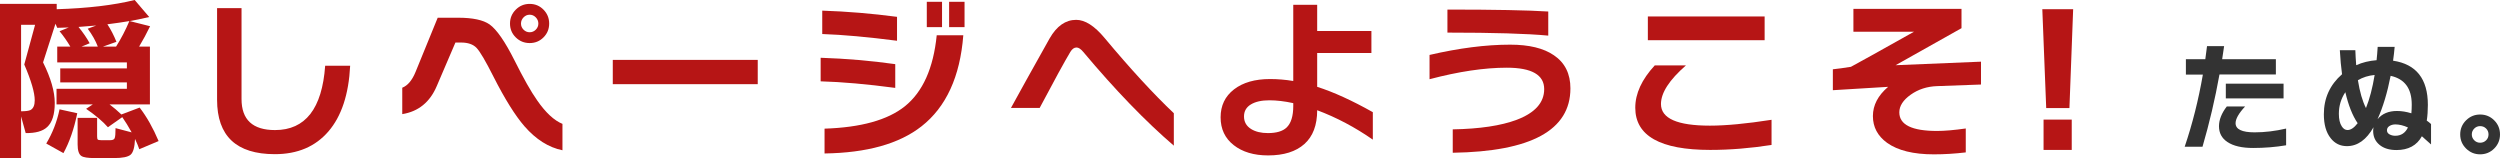
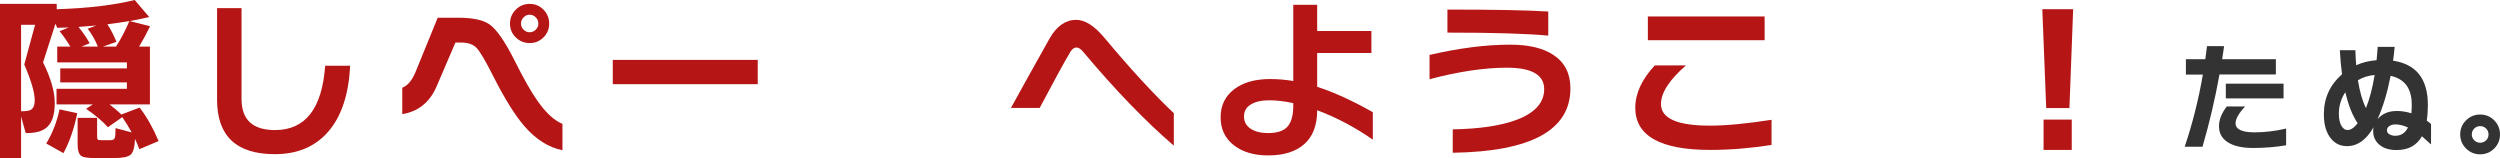
<svg xmlns="http://www.w3.org/2000/svg" id="_レイヤー_2" width="634.849" height="40.23" viewBox="0 0 634.849 40.23">
  <defs>
    <style>.cls-1{fill:#b61515;}.cls-1,.cls-2{stroke-width:0px;}.cls-2{fill:#333;}</style>
  </defs>
  <g id="_レイヤー_1-2">
    <path class="cls-1" d="M14.085,6.03l-3.15,9.81c1.98,3.99,2.97,7.425,2.97,10.305,0,2.911-.646,4.95-1.935,6.12-1.11,1.051-2.925,1.561-5.445,1.53l-1.17-4.23v10.665H0V.99h14.4v1.35c7.86-.24,14.46-1.02,19.8-2.34l3.69,4.32c-1.92.45-3.57.795-4.95,1.035l5.175,1.305c-.871,1.8-1.8,3.525-2.79,5.175h2.745v14.67h-10.26c1.109.84,2.115,1.695,3.015,2.565l4.635-1.755c1.8,2.34,3.405,5.175,4.815,8.505l-4.905,2.07c-.24-.72-.601-1.59-1.08-2.61-.09,2.1-.465,3.435-1.125,4.005-.66.57-2.07.855-4.23.855h-4.86c-1.771,0-2.91-.18-3.42-.54-.63-.42-.945-1.395-.945-2.925v-6.75h4.95v4.68c0,.42.052.69.158.81.104.121.382.18.832.18h2.385c.569,0,.93-.165,1.08-.495.15-.33.225-1.185.225-2.565l4.095,1.08c-.81-1.47-1.605-2.76-2.385-3.87l-3.645,2.565c-1.291-1.469-3.135-3.03-5.535-4.68l1.71-1.125h-9.225v-3.96h17.865v-1.62H15.3v-3.555h16.92v-1.53H14.535v-4.005h3.33c-.84-1.41-1.755-2.715-2.745-3.915l2.34-.945c-.33,0-1.305.03-2.925.09l-.45-1.035ZM5.355,28.26c1.14,0,1.935-.105,2.385-.315.72-.39,1.08-1.215,1.08-2.475,0-1.95-.885-4.979-2.655-9.09l2.745-10.08h-3.555v21.96ZM19.62,28.755c-.81,3.96-1.98,7.335-3.51,10.125l-4.365-2.43c1.59-2.64,2.715-5.535,3.375-8.685l4.5.99ZM20.7,11.835h4.14c-.57-1.5-1.425-3.015-2.565-4.545l2.16-.81c-1.68.15-3.18.27-4.5.36,1.17,1.44,2.115,2.82,2.835,4.14l-2.07.855ZM26.145,11.835h3.33c1.29-2.04,2.415-4.2,3.375-6.48-1.59.27-3.45.54-5.58.81.9,1.38,1.665,2.865,2.295,4.455l-3.42,1.215Z" />
    <path class="cls-1" d="M88.92,16.695c-.36,7.26-2.198,12.818-5.512,16.672-3.315,3.855-7.853,5.783-13.613,5.783-9.78,0-14.67-4.605-14.67-13.815V2.07h6.21v23.085c0,5.25,2.835,7.875,8.505,7.875,7.709,0,11.954-5.445,12.735-16.335h6.345Z" />
    <path class="cls-1" d="M142.83,38.16c-3.51-.72-6.72-2.745-9.63-6.075-2.37-2.729-4.995-6.93-7.875-12.6-2.01-3.99-3.45-6.435-4.32-7.335-.871-.9-2.176-1.35-3.915-1.35h-1.44l-4.725,11.025c-1.74,4.11-4.666,6.496-8.775,7.155v-6.705c1.38-.54,2.505-1.875,3.375-4.005l5.625-13.77h5.175c3.719,0,6.39.57,8.01,1.71,1.8,1.29,3.9,4.32,6.3,9.09,2.31,4.62,4.23,8.01,5.76,10.17,2.16,3.121,4.305,5.115,6.435,5.985v6.705ZM139.455,5.985c0,1.38-.48,2.55-1.44,3.51-.96.96-2.13,1.44-3.51,1.44s-2.558-.479-3.533-1.44c-.975-.959-1.462-2.129-1.462-3.51s.487-2.557,1.462-3.533c.975-.975,2.152-1.462,3.533-1.462s2.549.488,3.51,1.462c.96.976,1.44,2.153,1.44,3.533ZM136.71,5.985c0-.6-.218-1.125-.652-1.575-.435-.45-.953-.675-1.552-.675s-1.118.225-1.553.675c-.435.45-.652.975-.652,1.575s.217,1.118.652,1.552c.435.436.952.653,1.553.653s1.117-.217,1.552-.653c.435-.435.652-.952.652-1.552Z" />
    <path class="cls-1" d="M192.42,21.375h-36.81v-6.165h36.81v6.165Z" />
-     <path class="cls-1" d="M227.34,22.32c-7.2-.96-13.516-1.515-18.945-1.665v-5.985c6.45.21,12.765.75,18.945,1.62v6.03ZM227.79,10.35c-7.41-.959-13.74-1.53-18.99-1.71V2.7c6.3.21,12.629.735,18.99,1.575v6.075ZM244.62,8.955c-.81,10.5-4.35,18.21-10.62,23.13-5.67,4.44-13.875,6.734-24.615,6.885v-6.3c9.24-.3,16.035-2.189,20.385-5.67,4.56-3.66,7.26-9.675,8.1-18.045h6.75ZM239.22,6.885h-3.87V.45h3.87v6.435ZM244.935,6.885h-3.915V.45h3.915v6.435Z" />
-     <path class="cls-1" d="M298.081,36.99c-7.23-6.21-14.896-14.145-22.996-23.805-.629-.75-1.199-1.125-1.709-1.125-.602,0-1.125.375-1.576,1.125-1.439,2.401-4.035,7.141-7.785,14.22h-7.29c2.129-3.899,5.401-9.78,9.809-17.64,1.801-3.15,4.051-4.725,6.75-4.725,2.25,0,4.65,1.53,7.201,4.59,6.57,7.86,12.434,14.235,17.596,19.125v8.235Z" />
+     <path class="cls-1" d="M298.081,36.99c-7.23-6.21-14.896-14.145-22.996-23.805-.629-.75-1.199-1.125-1.709-1.125-.602,0-1.125.375-1.576,1.125-1.439,2.401-4.035,7.141-7.785,14.22h-7.29c2.129-3.899,5.401-9.78,9.809-17.64,1.801-3.15,4.051-4.725,6.75-4.725,2.25,0,4.65,1.53,7.201,4.59,6.57,7.86,12.434,14.235,17.596,19.125v8.235" />
    <path class="cls-1" d="M348.614,35.46c-4.53-3.15-9.24-5.64-14.13-7.47,0,3.78-1.08,6.638-3.239,8.573-2.16,1.935-5.236,2.902-9.226,2.902-3.6,0-6.51-.871-8.729-2.61-2.221-1.74-3.33-4.095-3.33-7.065s1.132-5.333,3.397-7.087c2.265-1.755,5.316-2.632,9.157-2.632,1.95,0,3.915.165,5.895.495V1.215h6.075v6.66h13.771v5.58h-13.771v8.595c4.141,1.32,8.85,3.465,14.13,6.435v6.975ZM328.409,26.91v-.72c-2.189-.479-4.215-.72-6.074-.72-1.98,0-3.548.353-4.703,1.058-1.155.705-1.732,1.718-1.732,3.038,0,1.38.6,2.445,1.8,3.195,1.11.69,2.535,1.035,4.275,1.035,2.16,0,3.735-.465,4.725-1.395,1.141-1.08,1.71-2.91,1.71-5.49Z" />
    <path class="cls-1" d="M398.79,22.455c0,10.591-9.961,16.035-29.881,16.335v-5.94c6.841-.119,12.255-.929,16.245-2.43,4.65-1.77,6.976-4.365,6.976-7.785,0-3.629-3.166-5.445-9.495-5.445-5.7,0-12.24.975-19.62,2.925v-6.165c7.5-1.739,14.325-2.61,20.475-2.61,4.8,0,8.506.9,11.115,2.7,2.79,1.89,4.186,4.696,4.186,8.415ZM393.165,9.045c-5.431-.51-13.966-.765-25.605-.765V2.43c11.939,0,20.475.166,25.605.495v6.12Z" />
    <path class="cls-1" d="M449.864,36.81c-5.399.84-10.59,1.26-15.569,1.26-12.69,0-19.035-3.57-19.035-10.71,0-3.6,1.649-7.185,4.95-10.755h7.92c-4.23,3.69-6.346,6.96-6.346,9.81,0,3.661,4.141,5.49,12.421,5.49,4.079,0,9.299-.495,15.659-1.485v6.39ZM448.109,10.215h-29.654v-6.03h29.654v6.03Z" />
-     <path class="cls-1" d="M503.055,21.465l-11.16.405c-2.55.09-4.785.818-6.705,2.183-1.92,1.366-2.88,2.857-2.88,4.478,0,3.15,3.195,4.725,9.585,4.725,1.89,0,4.32-.209,7.29-.63v6.075c-2.79.33-5.49.495-8.1.495-5.19,0-9.15-.975-11.88-2.925-2.401-1.739-3.601-4.005-3.601-6.795,0-2.76,1.29-5.234,3.87-7.425l-14.04.855v-5.31c1.41-.15,2.939-.36,4.59-.63,1.59-.84,6.931-3.81,16.021-8.91h-15.391V2.25h27.45v4.905l-16.74,9.405,21.69-.9v5.805Z" />
    <path class="cls-1" d="M526.455,2.34l-.945,25.11h-5.896l-.989-25.11h7.83ZM526.095,38.07h-7.155v-7.695h7.155v7.695Z" />
    <path class="cls-2" d="M577.933,18.914h-14.321c-1.116,6.221-2.553,12.338-4.31,18.352h-4.525c1.963-5.787,3.503-11.894,4.619-18.321h-4.31v-3.906h4.929c.145-1.074.289-2.18.435-3.317h4.34l-.496,3.317h13.64v3.875ZM580.537,36.894c-2.687.454-5.477.682-8.37.682-2.852,0-5.033-.507-6.541-1.519-1.426-.951-2.139-2.284-2.139-3.999,0-1.632.661-3.307,1.984-5.022h4.649c-1.612,1.736-2.418,3.152-2.418,4.247,0,1.55,1.612,2.325,4.836,2.325,2.583,0,5.249-.32,7.998-.961v4.247ZM579.886,24.989h-14.662v-3.751h14.662v3.751Z" />
    <path class="cls-2" d="M617.334,36.676c-.517-.475-1.292-1.167-2.325-2.077-1.281,2.335-3.431,3.503-6.447,3.503-1.819,0-3.261-.445-4.325-1.333s-1.597-2.056-1.597-3.503c0-.372.031-.692.094-.961-1.819,3.204-4.072,4.805-6.758,4.805-1.695,0-3.069-.671-4.123-2.015-1.158-1.447-1.736-3.472-1.736-6.076,0-4.092,1.539-7.481,4.619-10.168-.248-1.798-.434-3.833-.559-6.107h3.938c.041,1.22.113,2.491.217,3.813,1.57-.703,3.297-1.126,5.177-1.271.104-.951.196-2.077.279-3.379h4.31c-.104,1.199-.238,2.366-.404,3.503,5.891.889,8.836,4.629,8.836,11.222,0,1.468-.094,2.801-.279,3.999.372.248.733.538,1.085.868v5.177ZM598.703,31.283c-1.302-1.901-2.346-4.526-3.131-7.874-1.096,1.653-1.644,3.482-1.644,5.487,0,1.385.248,2.449.744,3.193.393.62.879.93,1.457.93.826,0,1.685-.579,2.573-1.736ZM603.013,19.038c-1.571.145-2.987.589-4.248,1.333.476,2.976,1.158,5.332,2.047,7.068.93-2.314,1.663-5.115,2.201-8.401ZM612.437,26.54c0-4.071-1.788-6.5-5.363-7.285-.827,4.258-1.933,7.926-3.317,11.005,1.157-1.384,2.8-2.077,4.929-2.077,1.179,0,2.397.197,3.658.589.062-.702.094-1.446.094-2.232ZM611.476,32.368c-1.137-.517-2.201-.775-3.193-.775-.579,0-1.08.135-1.504.403s-.635.63-.635,1.085.217.801.65,1.039c.434.238.92.356,1.457.356,1.467,0,2.542-.703,3.225-2.108Z" />
    <path class="cls-2" d="M634.849,34.134c0,1.406-.49,2.599-1.473,3.581-.981.981-2.175,1.473-3.58,1.473-1.385,0-2.572-.491-3.564-1.473s-1.488-2.175-1.488-3.581.496-2.599,1.488-3.58,2.18-1.473,3.564-1.473c1.405,0,2.599.491,3.58,1.473.982.981,1.473,2.175,1.473,3.58ZM631.935,34.134c0-.599-.207-1.1-.619-1.503-.414-.403-.92-.604-1.52-.604-.578,0-1.074.207-1.488.62-.414.414-.619.91-.619,1.488s.205,1.075.619,1.488c.414.414.91.62,1.488.62.6,0,1.105-.202,1.52-.604.412-.403.619-.904.619-1.504Z" />
  </g>
</svg>